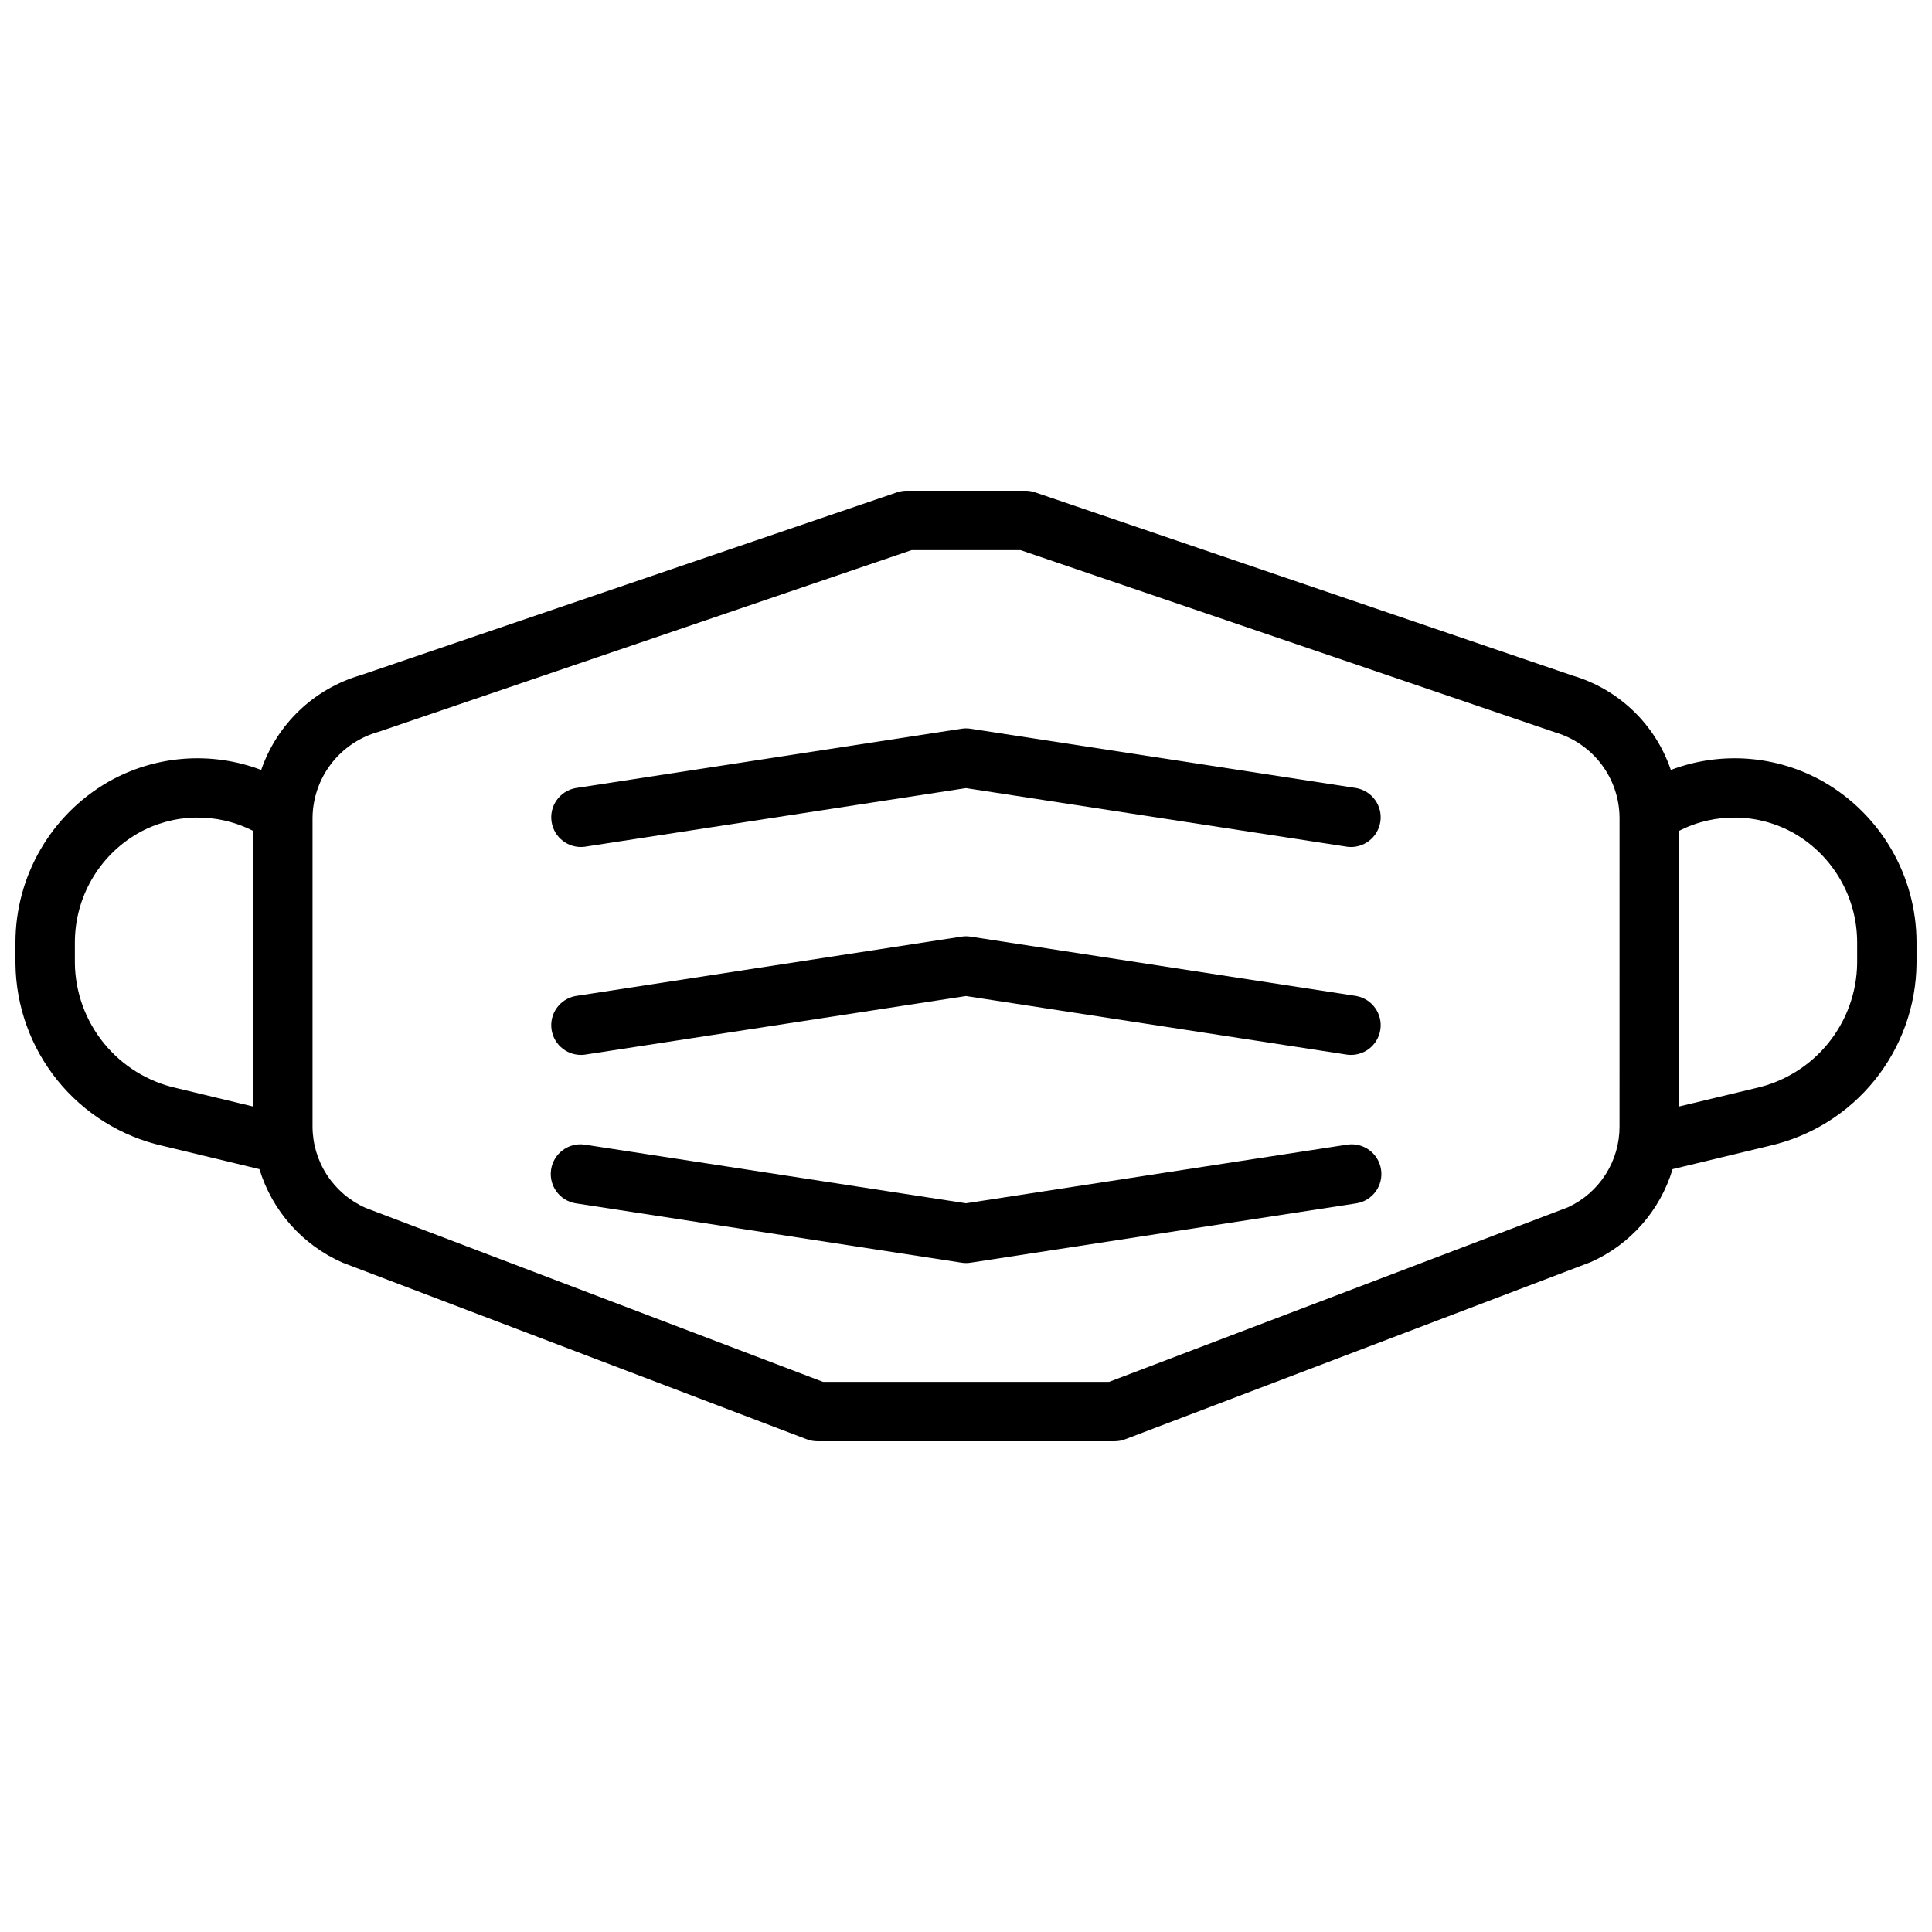
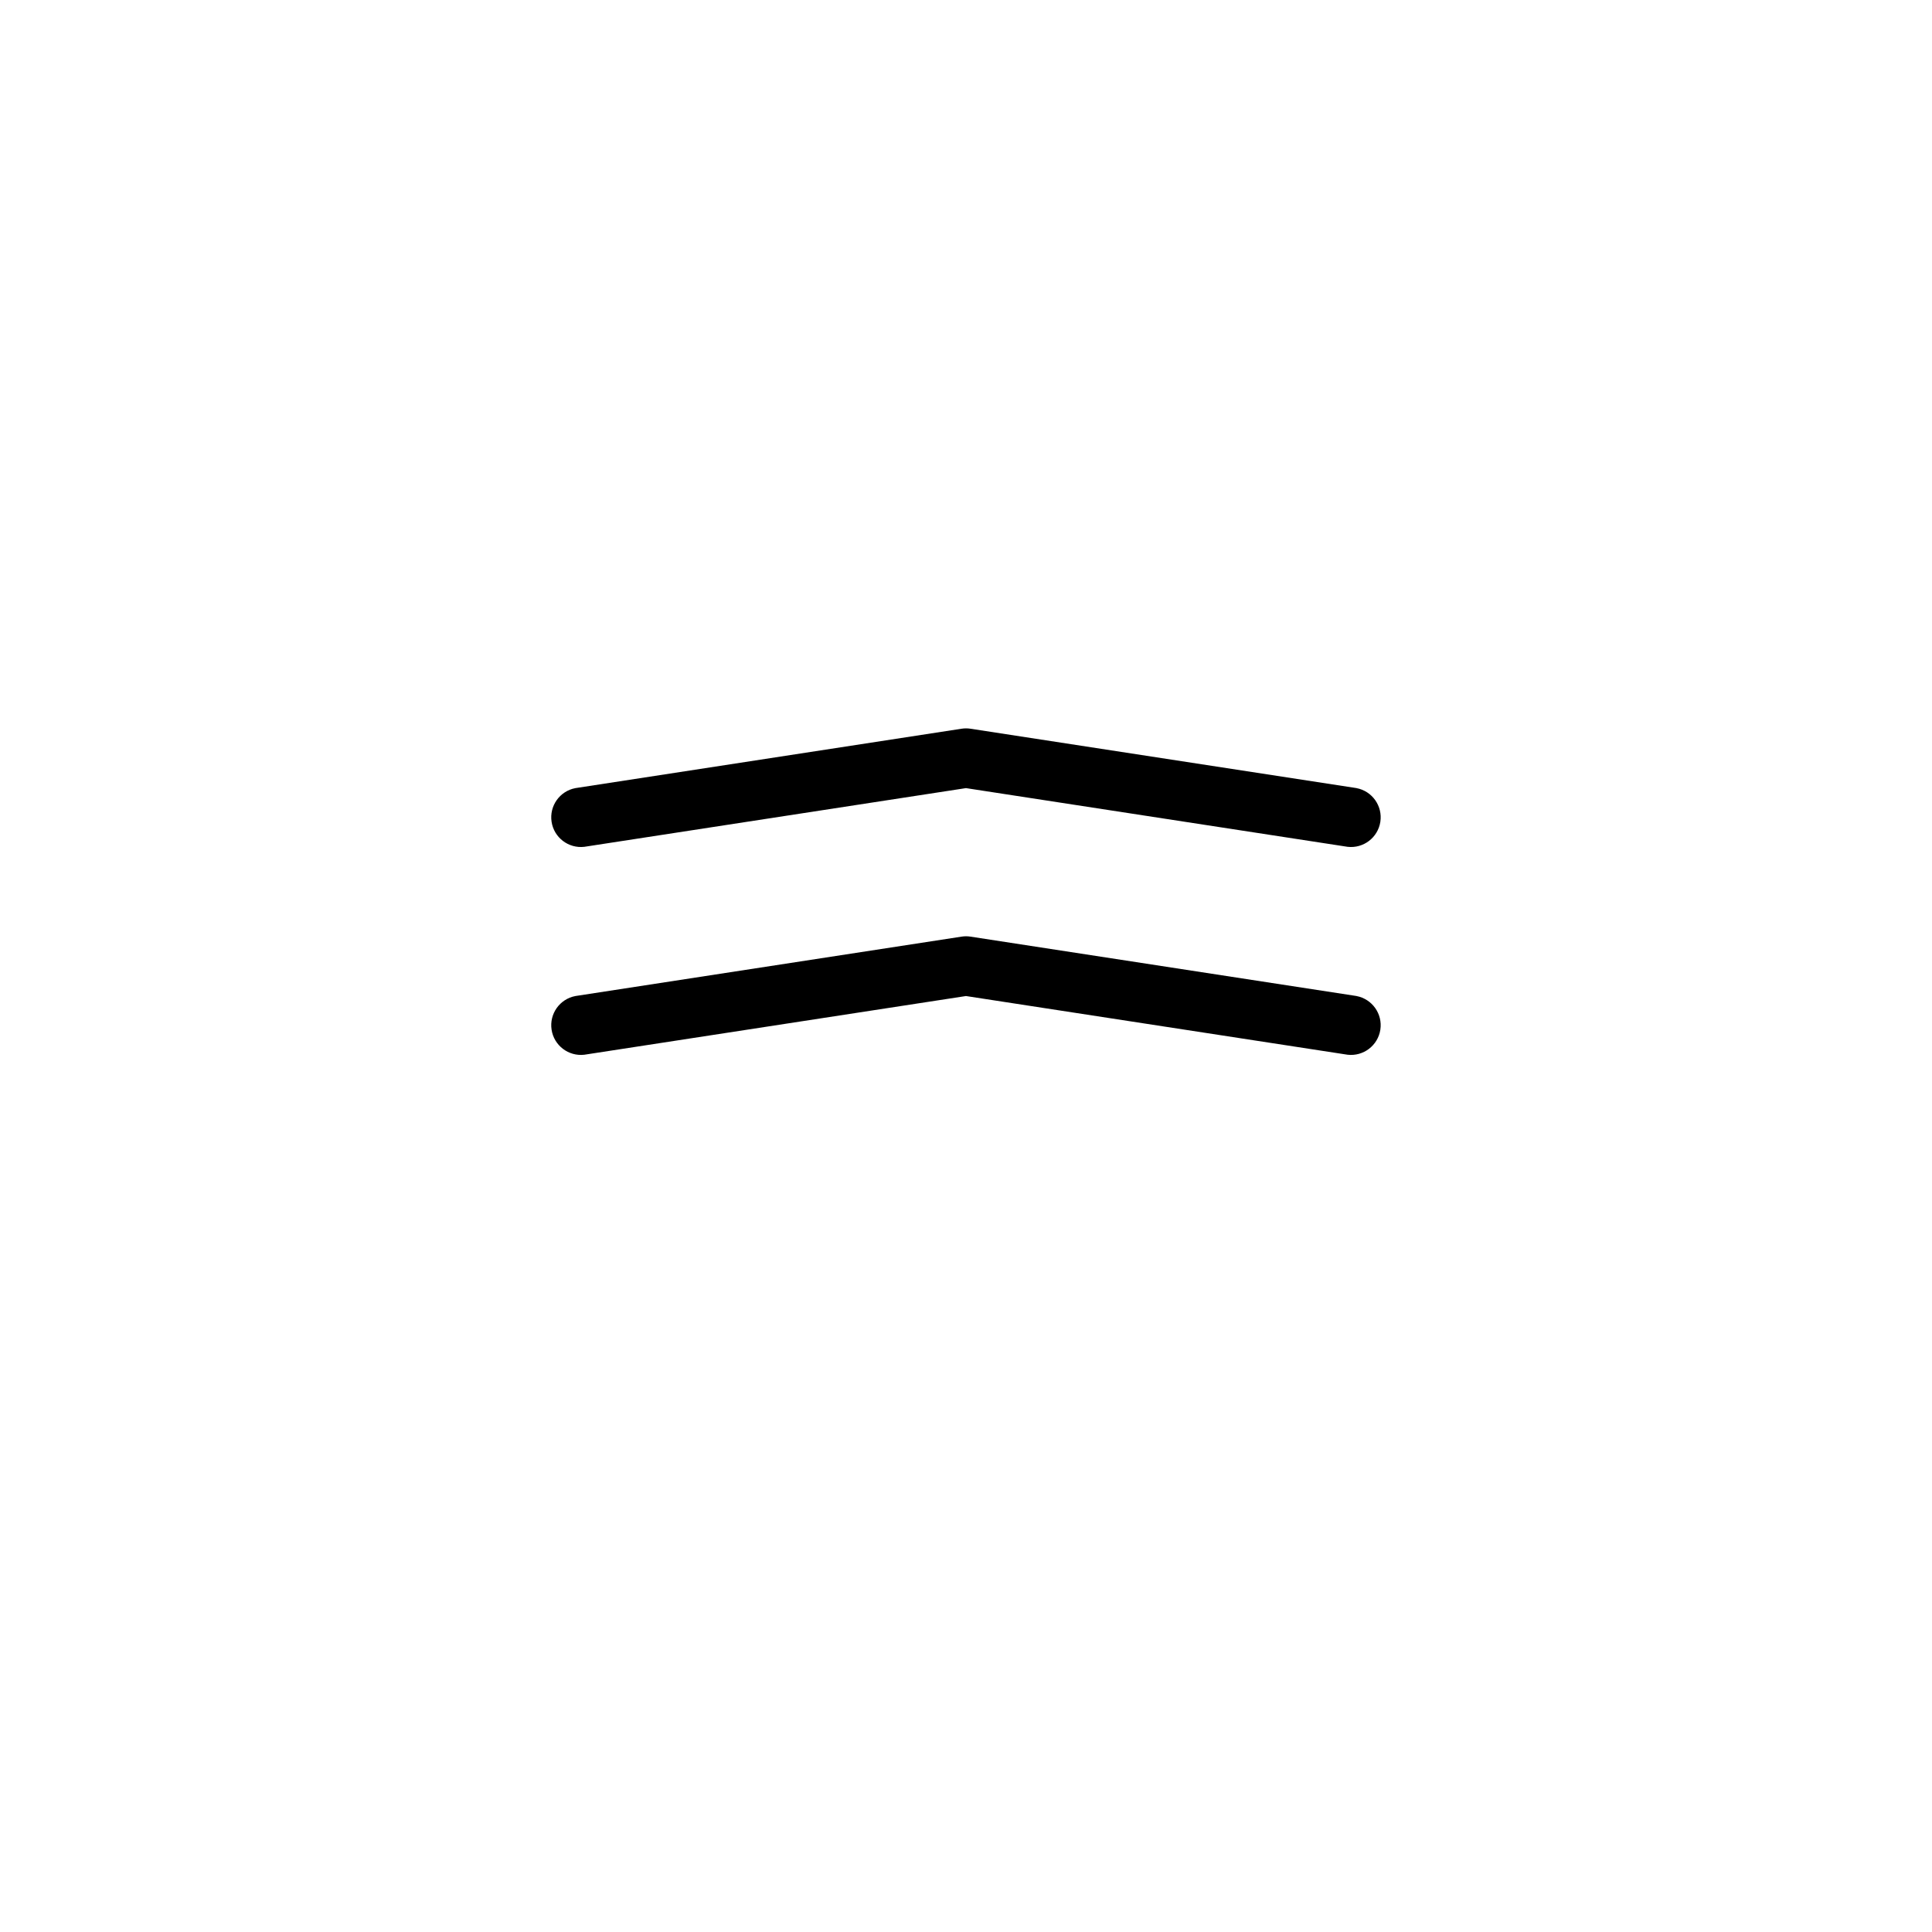
<svg xmlns="http://www.w3.org/2000/svg" width="800px" height="800px" version="1.1" viewBox="144 144 512 512">
  <defs>
    <clipPath id="a">
-       <path d="m148.09 274h503.81v252h-503.81z" />
-     </clipPath>
+       </clipPath>
  </defs>
  <path d="m503.53 352.86-102.34-15.742c-0.781-0.121-1.578-0.121-2.363 0l-102.34 15.742c-4.16 0.789-6.949 4.731-6.312 8.918 0.633 4.188 4.469 7.121 8.676 6.637l101.14-15.555 101.14 15.555h-0.004c4.207 0.484 8.043-2.449 8.68-6.637 0.633-4.188-2.156-8.129-6.316-8.918z" />
  <path d="m503.53 407.96-102.34-15.742c-0.781-0.125-1.578-0.125-2.363 0l-102.34 15.742c-4.16 0.789-6.949 4.731-6.312 8.914 0.633 4.188 4.469 7.121 8.676 6.641l101.14-15.555 101.14 15.555h-0.004c4.207 0.48 8.043-2.453 8.68-6.641 0.633-4.184-2.156-8.125-6.316-8.914z" />
-   <path d="m501.14 447.32-101.14 15.562-101.14-15.562c-4.254-0.562-8.172 2.383-8.816 6.625-0.641 4.238 2.227 8.215 6.453 8.938l102.34 15.742v0.004c0.785 0.121 1.582 0.121 2.363 0l102.34-15.742v-0.004c4.227-0.723 7.098-4.699 6.453-8.938-0.645-4.242-4.562-7.188-8.816-6.625z" />
  <g clip-path="url(#a)">
    <path d="m627.29 351.19c-12.359-7.027-27.207-8.18-40.504-3.148-4.09-12.07-13.801-21.398-26.023-25l-142.48-48.578c-0.816-0.281-1.672-0.422-2.535-0.418h-31.488c-0.863 0-1.723 0.141-2.543 0.426l-142.1 48.449c-12.359 3.582-22.207 12.953-26.395 25.121-13.297-5.031-28.148-3.879-40.508 3.148-15.203 8.762-24.586 24.961-24.617 42.508v5.613c0.109 11.273 4.016 22.176 11.09 30.949 7.078 8.773 16.906 14.902 27.898 17.395l25.664 6.18c3.394 11.098 11.465 20.156 22.098 24.805l123 46.801v-0.004c0.895 0.34 1.84 0.516 2.793 0.512h78.723c0.953 0.004 1.902-0.172 2.793-0.512l123.4-46.965v0.004c10.48-4.66 18.402-13.66 21.703-24.641l25.656-6.18c10.992-2.492 20.82-8.621 27.898-17.395 7.074-8.773 10.984-19.676 11.09-30.949v-5.613c-0.031-17.547-9.414-33.746-24.613-42.508zm-463.45 48.121v-5.574 0.004c0.004-11.91 6.352-22.914 16.66-28.875 9.426-5.363 20.922-5.613 30.574-0.664v73.035l-20.301-4.887c-7.555-1.672-14.32-5.844-19.207-11.84-4.887-5.996-7.609-13.465-7.727-21.199zm409.35 43.195c0.016 4.5-1.262 8.91-3.676 12.703-2.418 3.797-5.871 6.824-9.953 8.715l-121.64 46.281h-75.824l-121.23-46.113h0.004c-4.18-1.855-7.731-4.879-10.223-8.711-2.496-3.832-3.82-8.305-3.824-12.875v-81.734c0.043-5.191 1.773-10.23 4.93-14.348 3.16-4.121 7.574-7.098 12.578-8.484l141.24-48.152h28.875l141.62 48.27v0.004c4.926 1.426 9.254 4.41 12.344 8.504 3.086 4.094 4.766 9.078 4.785 14.207zm62.977-43.195c-0.113 7.738-2.832 15.215-7.719 21.215-4.887 6-11.656 10.176-19.211 11.848l-20.305 4.867v-73.039c9.652-4.949 21.148-4.699 30.578 0.664 10.305 5.961 16.652 16.965 16.656 28.875z" />
  </g>
</svg>